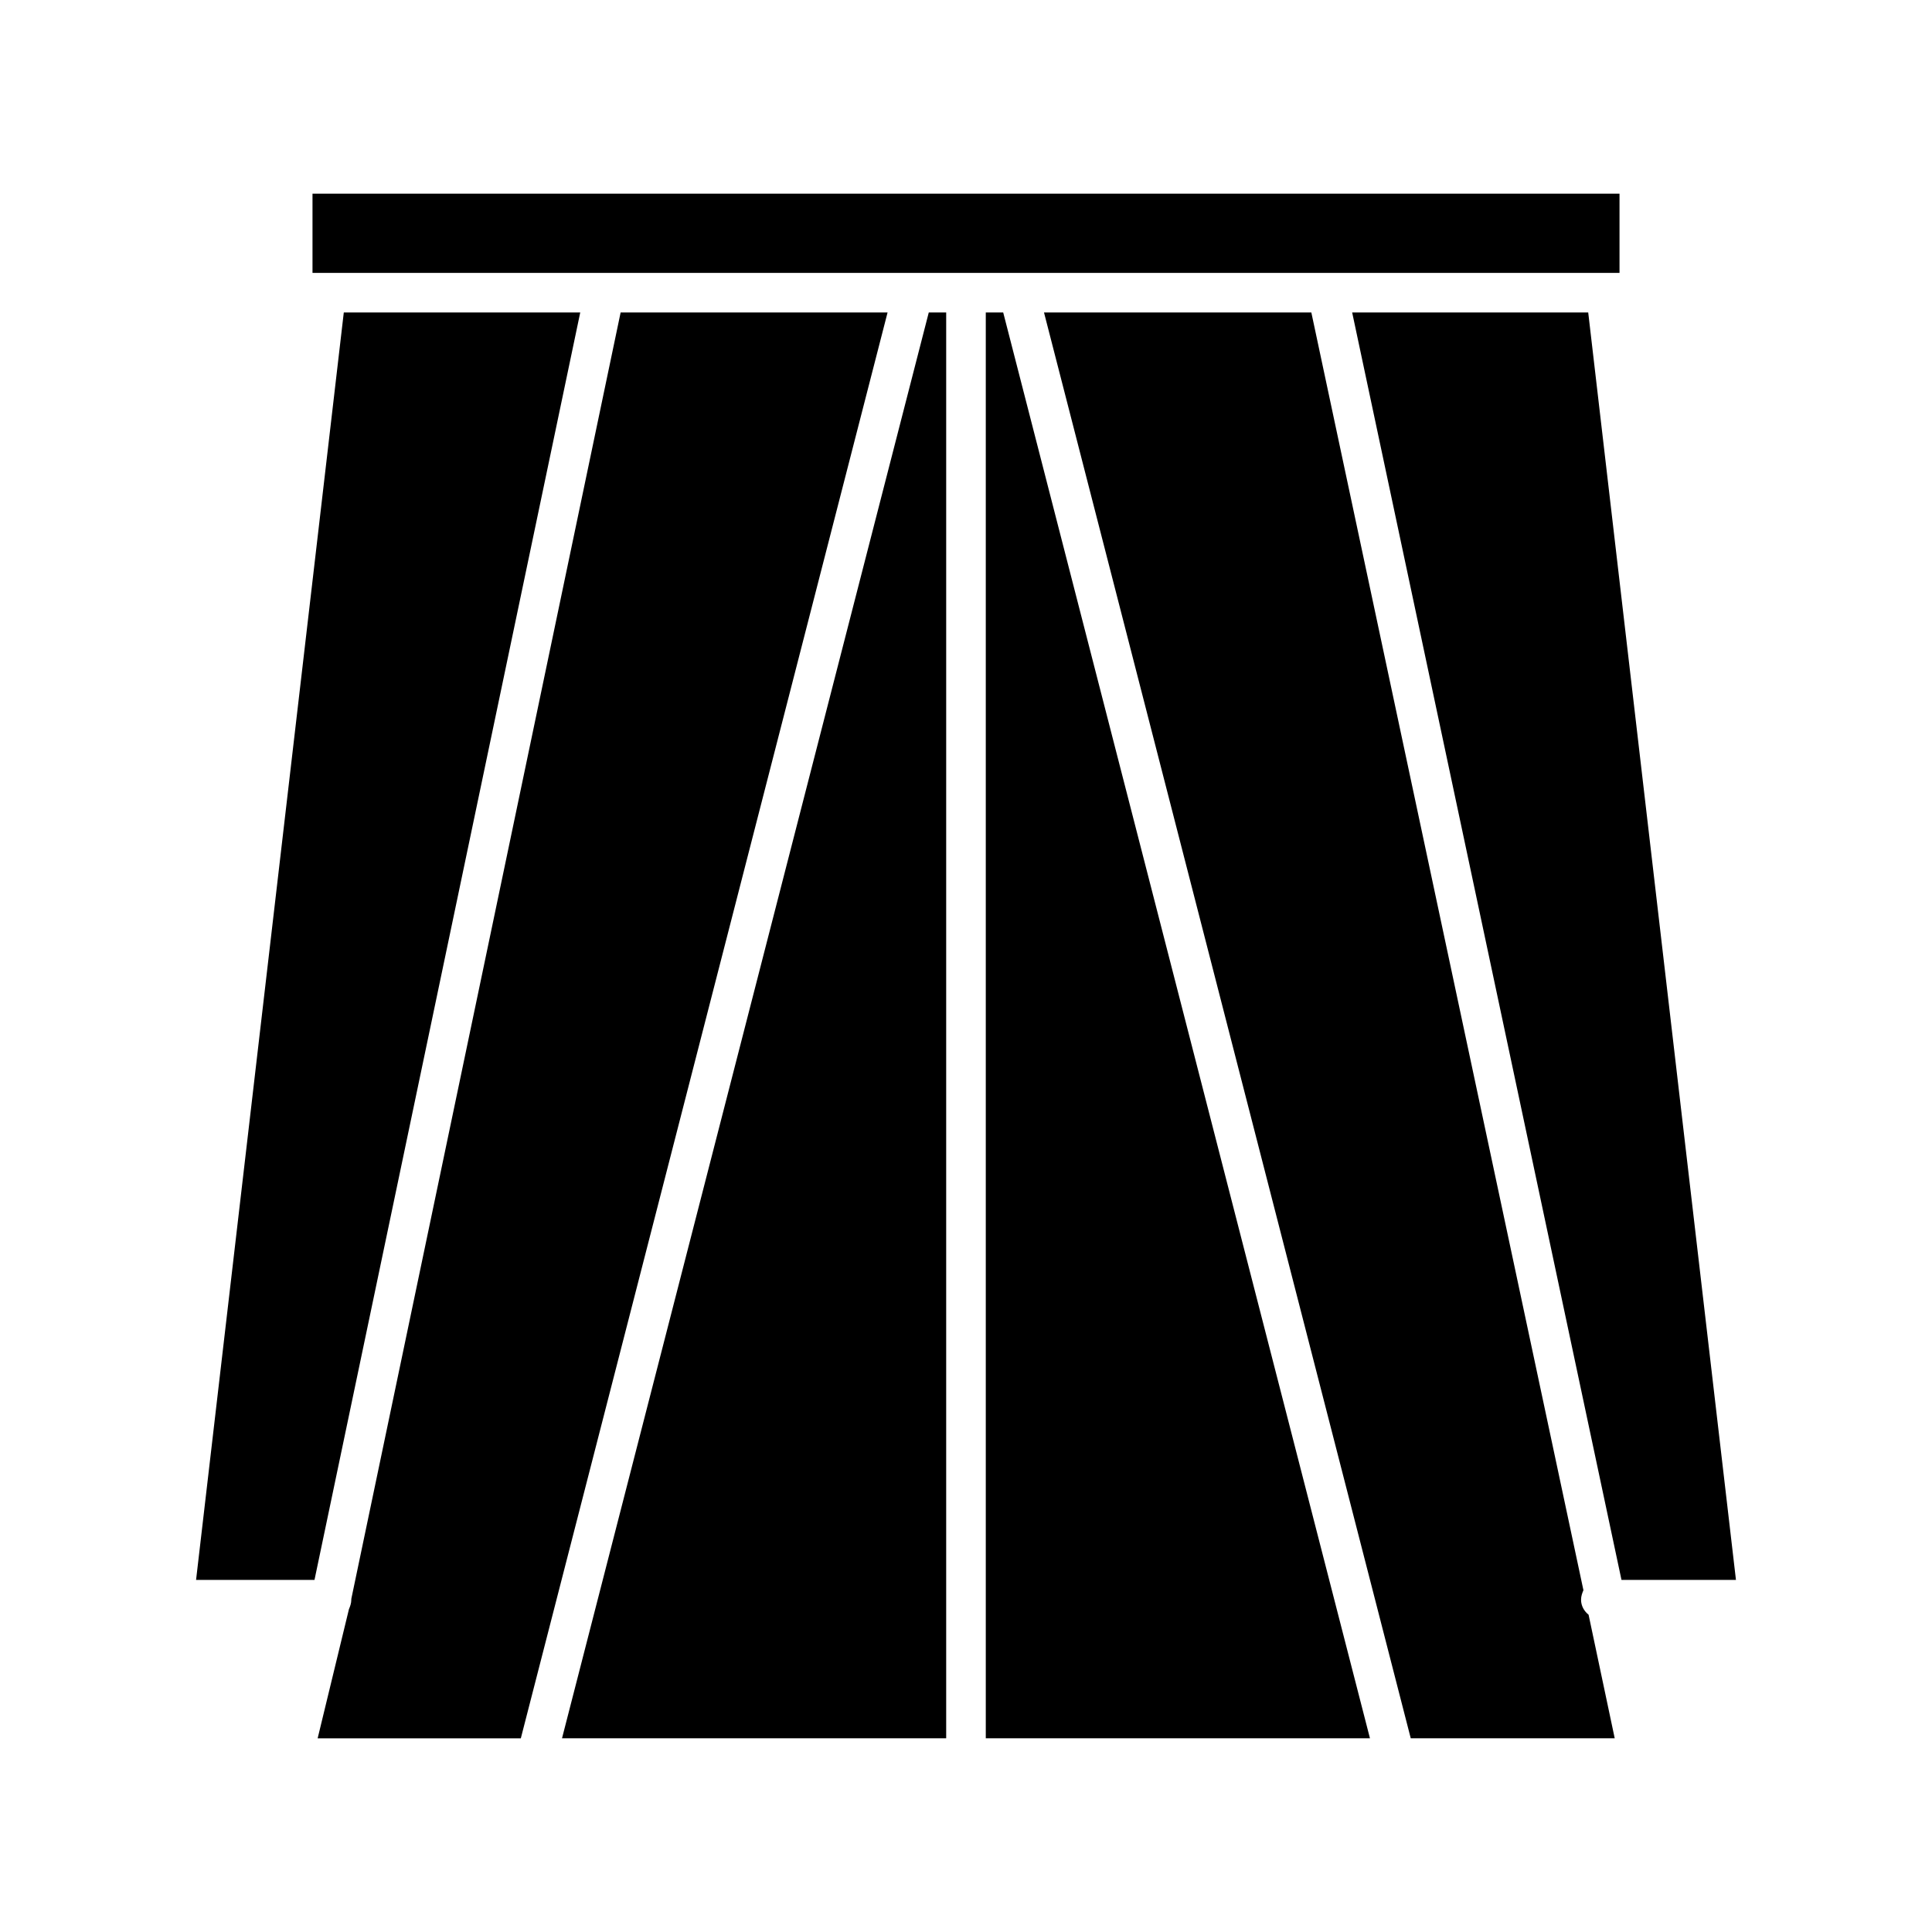
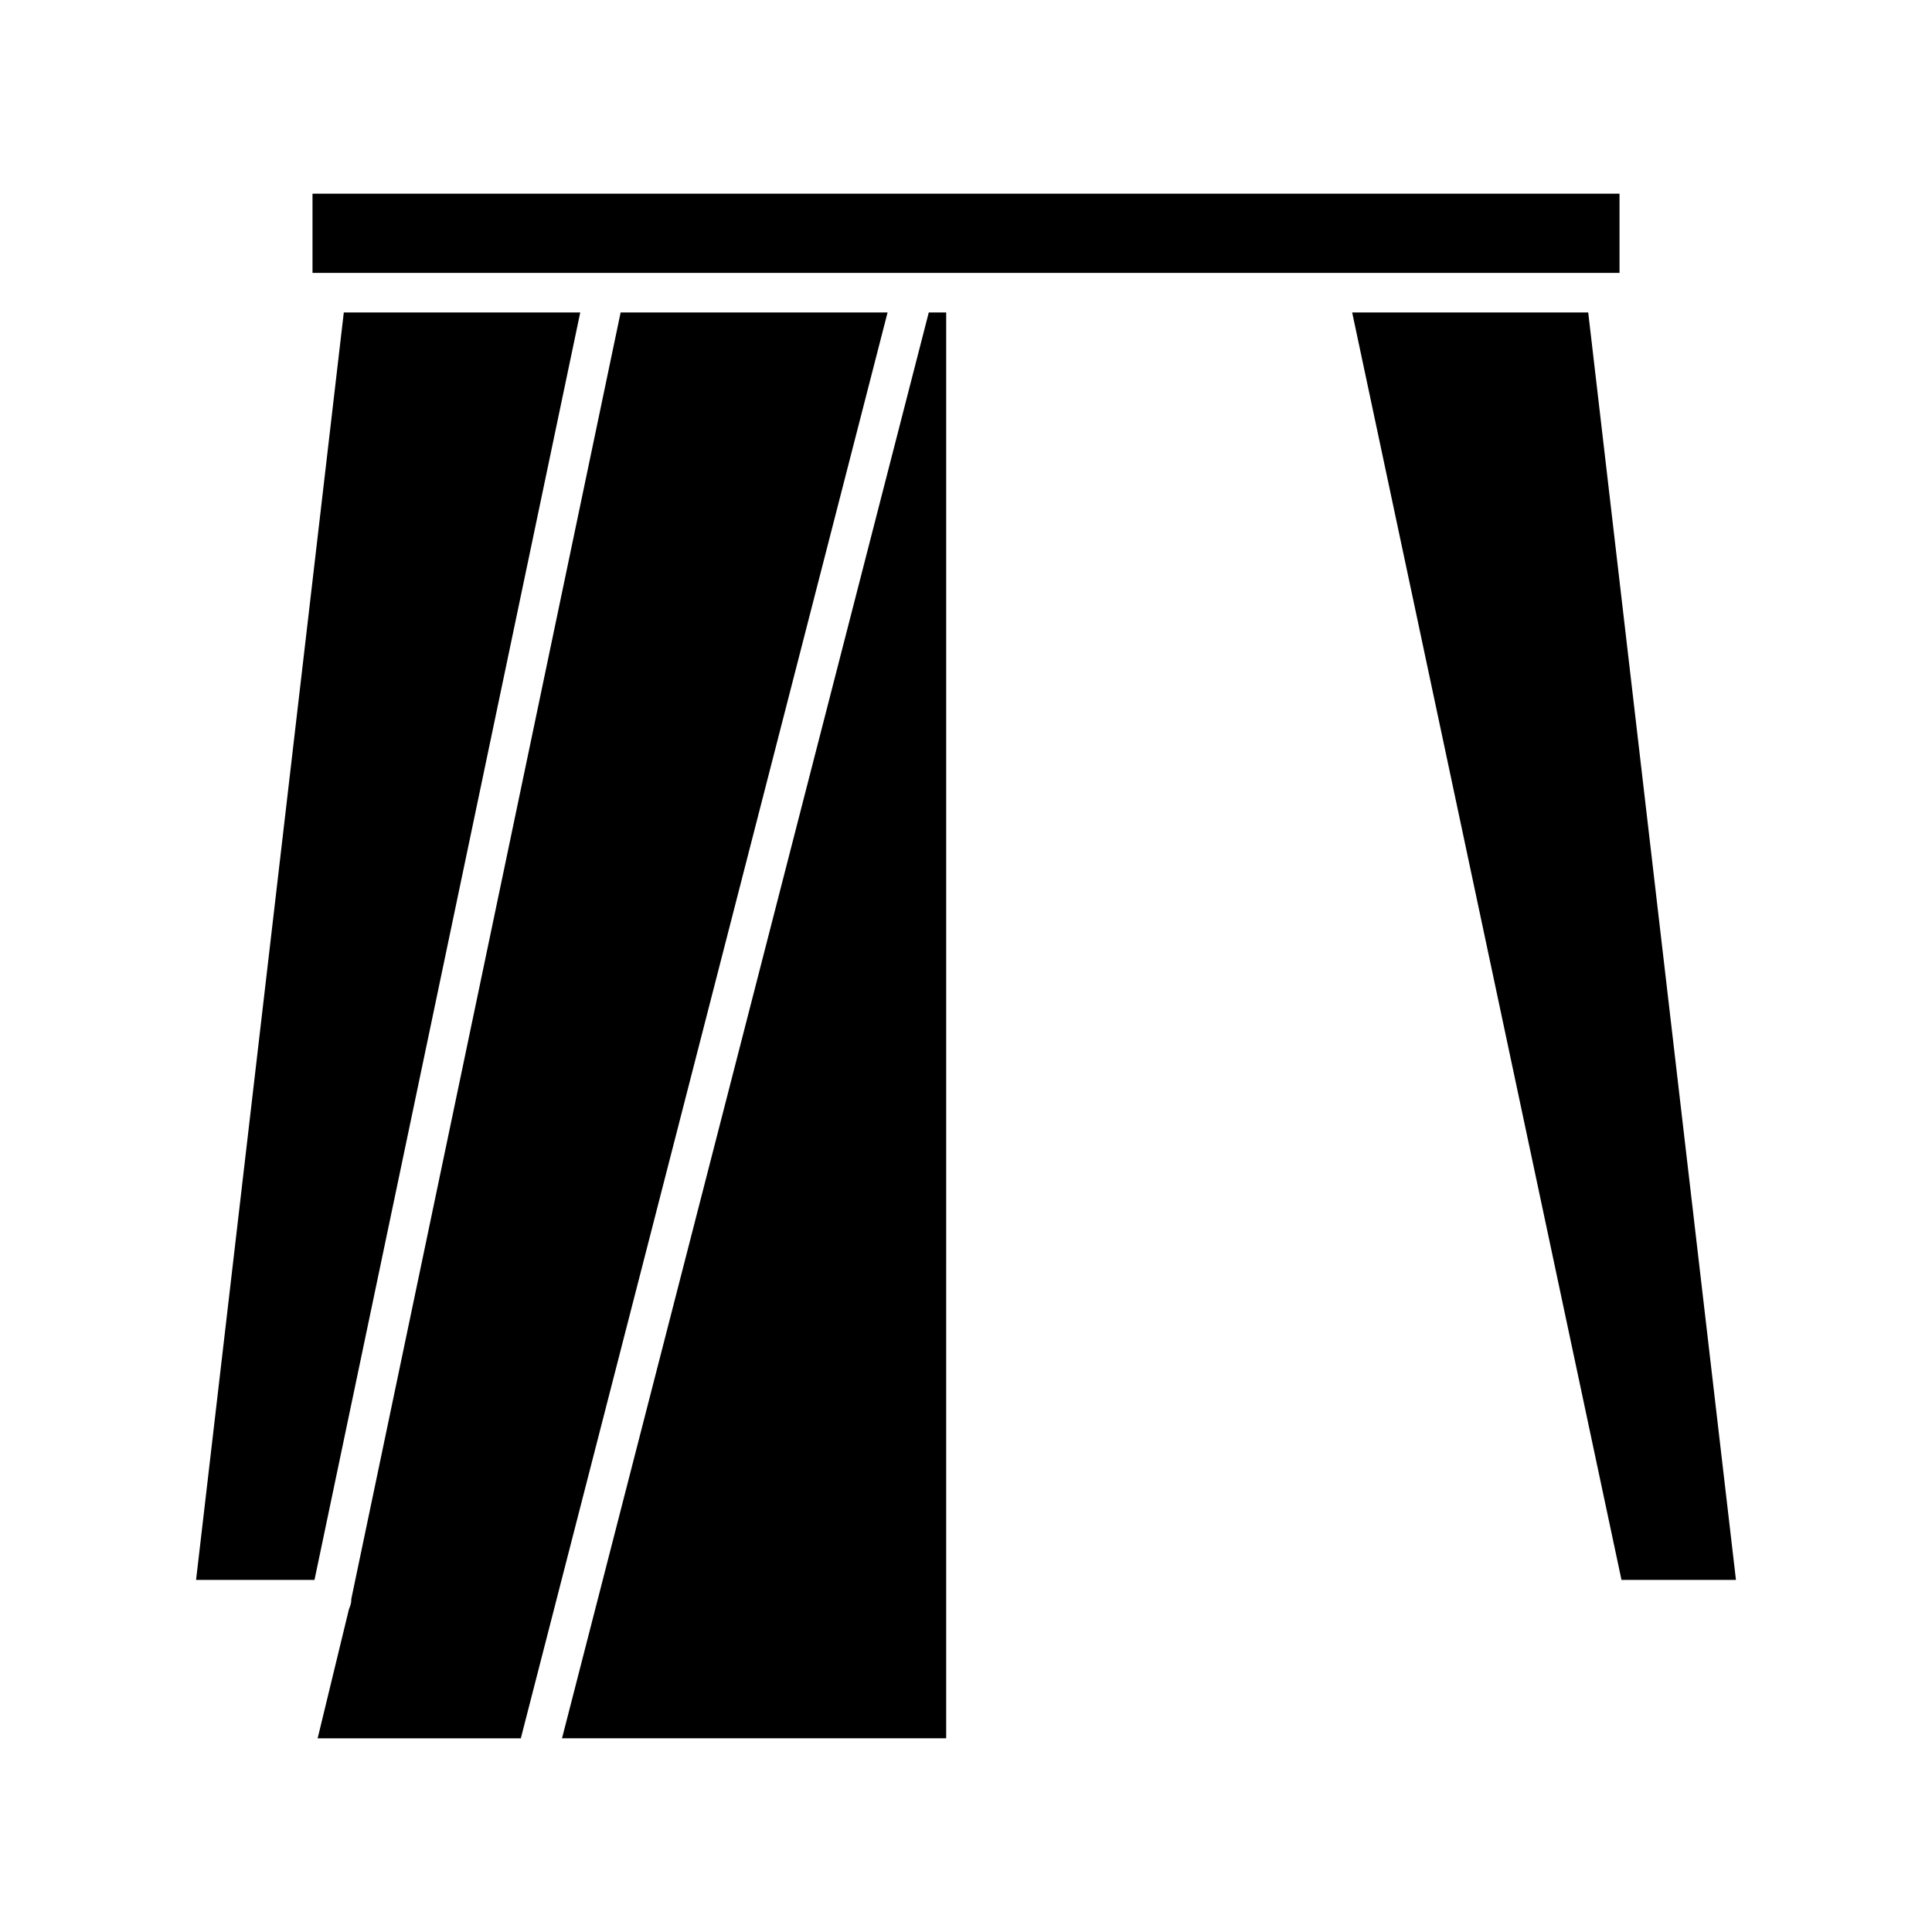
<svg xmlns="http://www.w3.org/2000/svg" fill="#000000" width="800px" height="800px" version="1.1" viewBox="144 144 512 512">
  <g>
    <path d="m297.77 226.81h-62.66l-39.148 335.88h31.383z" />
    <path d="m562.69 216.32h10.496v-20.992h-346.37v20.992z" />
    <path d="m562.69 226.81h-60.352l71.371 335.88h30.336l-39.152-335.88z" />
-     <path d="m491.52 226.81h-70.848l97.191 377.86h54.055l-6.926-32.746c-1.156-0.945-1.996-2.309-1.996-3.988 0-0.945 0.316-1.785 0.629-2.519z" />
-     <path d="m409.86 226.81h-4.617v377.86h101.81z" />
    <path d="m228.18 604.67h53.844l97.191-377.86h-70.742l-71.371 340.91v0.211c0 0.945-0.316 1.785-0.629 2.519z" />
    <path d="m394.75 226.81h-4.617l-97.195 377.86h101.81z" />
  </g>
</svg>